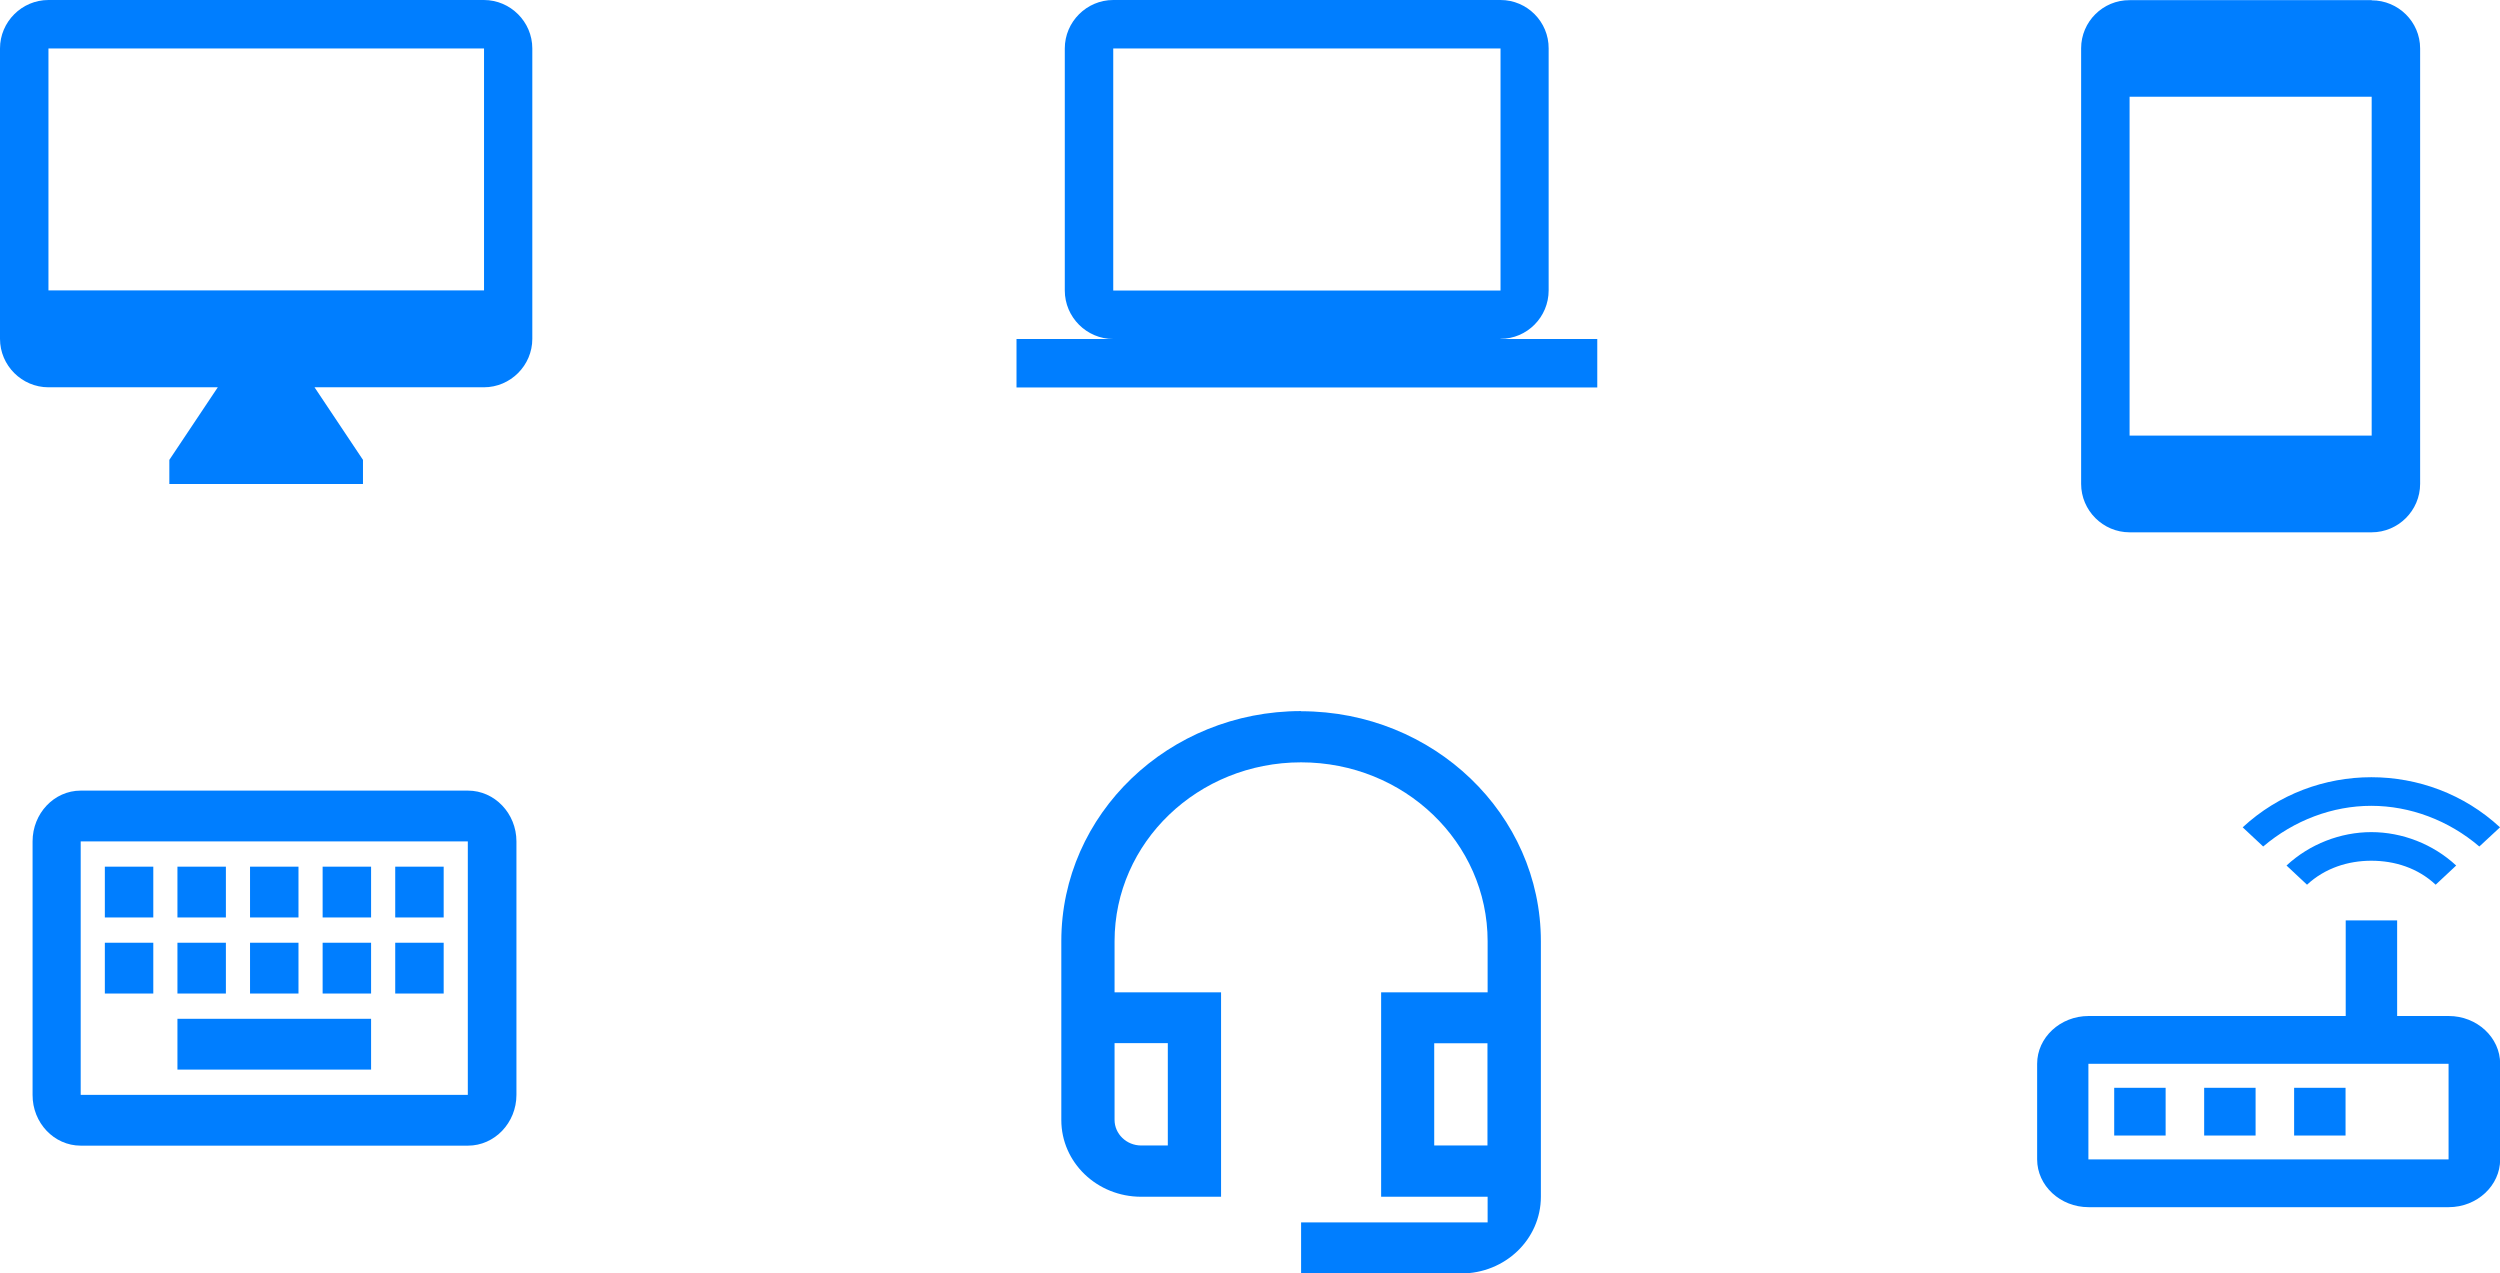
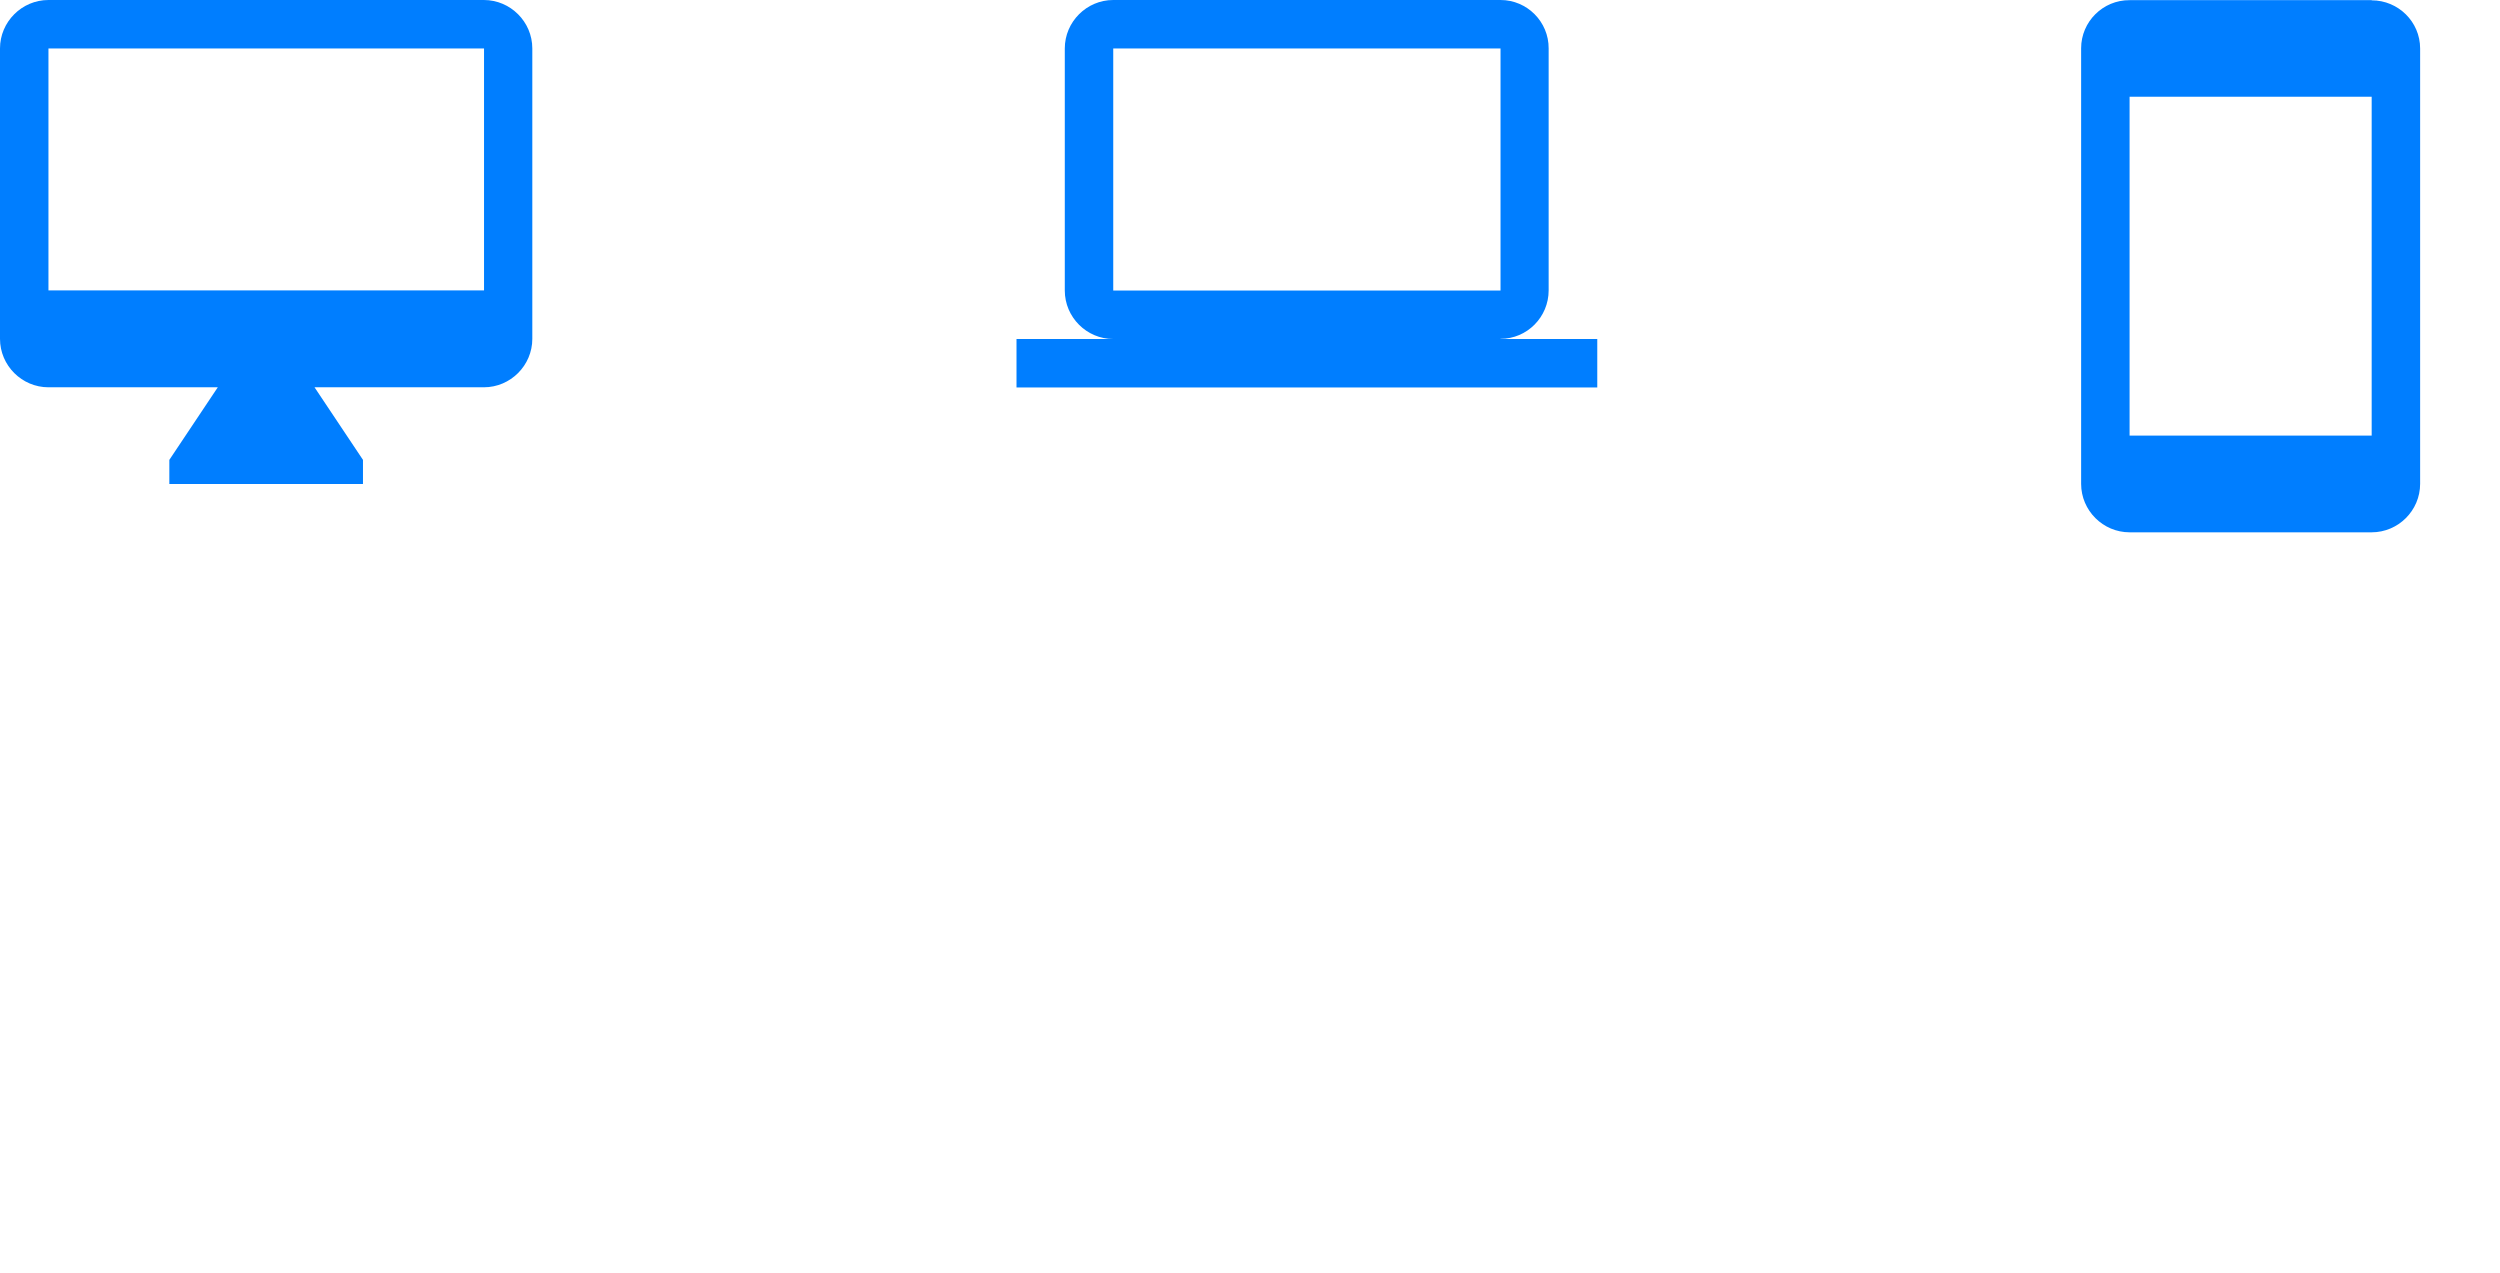
<svg xmlns="http://www.w3.org/2000/svg" id="Layer_2" data-name="Layer 2" viewBox="0 0 151.18 77">
  <defs>
    <style>
      .cls-1 {
        fill: #007eff;
      }
    </style>
  </defs>
  <g id="Layer_1-2" data-name="Layer 1">
    <g>
      <g>
        <path class="cls-1" d="m67.32,2.93h23.42v14.64h-23.42V2.93Zm23.42,17.56c1.61,0,2.91-1.32,2.91-2.93V2.93c.01-1.61-1.3-2.93-2.91-2.93h-23.42c-1.61,0-2.93,1.32-2.93,2.93v14.64c0,1.61,1.32,2.93,2.93,2.93h-5.85v2.93h35.12v-2.93h-5.85Z" />
        <path class="cls-1" d="m29.27,17.56H2.93V2.93h26.34v14.64Zm0-17.56H2.93C1.32,0,0,1.32,0,2.93v17.56c0,1.61,1.32,2.93,2.93,2.93h10.24l-2.93,4.39v1.46h11.71v-1.46l-2.93-4.39h10.24c1.61,0,2.93-1.32,2.93-2.93V2.93c0-1.61-1.32-2.93-2.93-2.93Z" />
        <path class="cls-1" d="m143.42,26.34h-14.64V5.85h14.64v20.49ZM143.42.01h-14.64c-1.61-.01-2.93,1.3-2.93,2.91v26.34c0,1.61,1.32,2.93,2.93,2.93h14.64c1.61,0,2.93-1.32,2.93-2.93V2.93c0-1.61-1.32-2.91-2.93-2.91Z" />
-         <path class="cls-1" d="m23.9,52.41h2.93v3.07h-2.93v-3.07Zm0,4.6h2.93v3.07h-2.93v-3.07Zm-4.39-4.6h2.93v3.07h-2.93v-3.07Zm0,4.6h2.93v3.07h-2.93v-3.07Zm-8.78,4.6h11.71v3.07h-11.71v-3.07Zm-4.39-9.2h2.93v3.07h-2.93v-3.07Zm0,4.6h2.93v3.07h-2.93v-3.07Zm4.39,0h2.93v3.07h-2.93v-3.07Zm0-4.6h2.93v3.07h-2.93v-3.07Zm4.39,4.6h2.93v3.07h-2.93v-3.07Zm0-4.6h2.93v3.07h-2.93v-3.07Zm13.17-4.6H4.88c-1.61,0-2.91,1.38-2.91,3.07v15.33c-.01,1.69,1.3,3.07,2.91,3.07h23.42c1.61,0,2.93-1.38,2.93-3.07v-15.33c0-1.69-1.32-3.07-2.93-3.07Zm0,3.07v15.33H4.88v-15.33h23.42Z" />
-         <path class="cls-1" d="m138.73,65.78h3.11v2.89h-3.11v-2.89Zm-5.44,0h3.11v2.89h-3.11v-2.89Zm-5.44,0h3.11v2.89h-3.11v-2.89Zm20.22,4.33h-21.78v-5.78h21.78v5.78Zm0-8.67h-3.11v-5.78h-3.11v5.78h-15.55c-1.71,0-3.11,1.3-3.11,2.89v5.78c0,1.59,1.4,2.89,3.11,2.89h21.78c1.71,0,3.11-1.3,3.11-2.89v-5.78c0-1.59-1.4-2.89-3.11-2.89Zm-9.8-9.1l1.24,1.16c1.09-1.01,2.49-1.45,3.89-1.45s2.8.43,3.89,1.45l1.24-1.16c-1.4-1.3-3.27-2.02-5.13-2.02s-3.73.72-5.13,2.02Zm5.13-3.61c2.33,0,4.67.87,6.53,2.46l1.25-1.16c-2.18-2.02-4.98-3.03-7.78-3.03s-5.6,1.01-7.78,3.03l1.24,1.16c1.87-1.59,4.2-2.46,6.53-2.46Z" />
      </g>
-       <path class="cls-1" d="m78.68,43c-8.01,0-14.5,6.23-14.5,13.91v10.82c0,2.57,2.16,4.64,4.83,4.64h4.83v-12.36h-6.44v-3.09c0-5.98,5.04-10.82,11.28-10.82s11.28,4.84,11.28,10.82v3.09h-6.44v12.36h6.44v1.55h-11.28v3.09h9.67c2.67,0,4.83-2.07,4.83-4.64v-15.45c0-7.68-6.49-13.91-14.5-13.91Zm-8.06,20.09v6.18h-1.61c-.89,0-1.61-.7-1.61-1.55v-4.64h3.22Zm19.33,0v6.18h-3.22v-6.18h3.22Z" />
    </g>
  </g>
</svg>